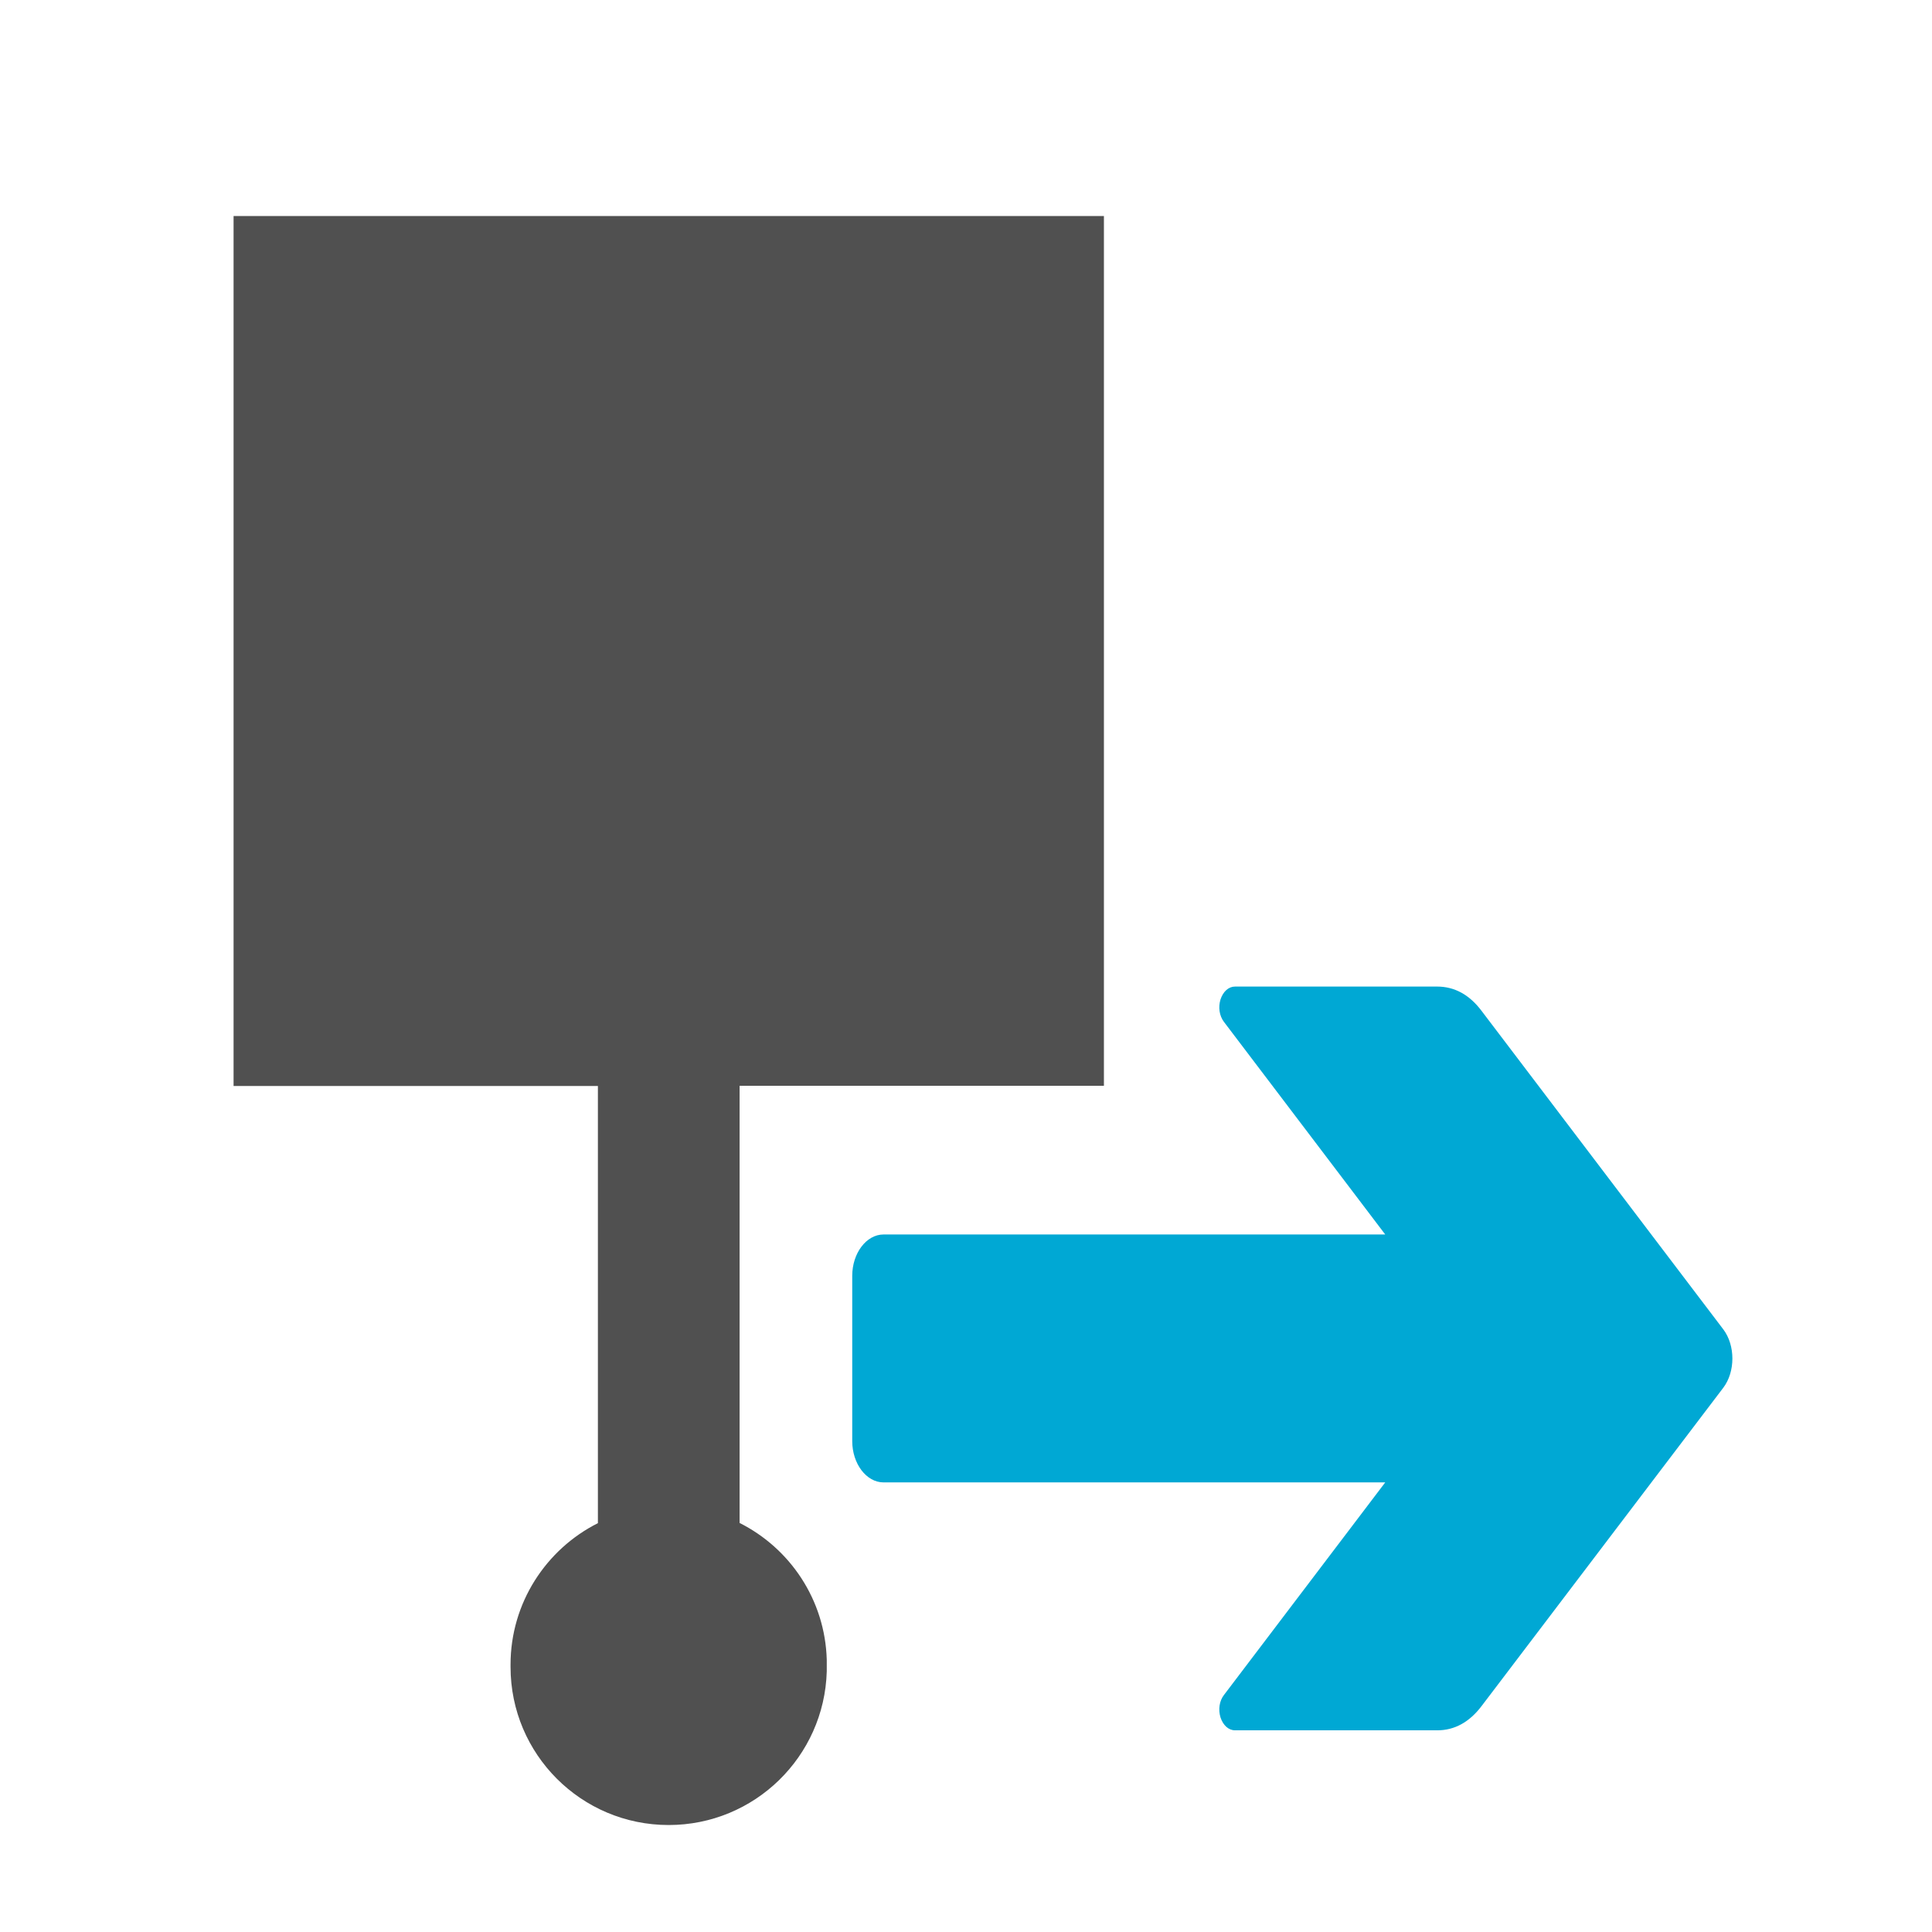
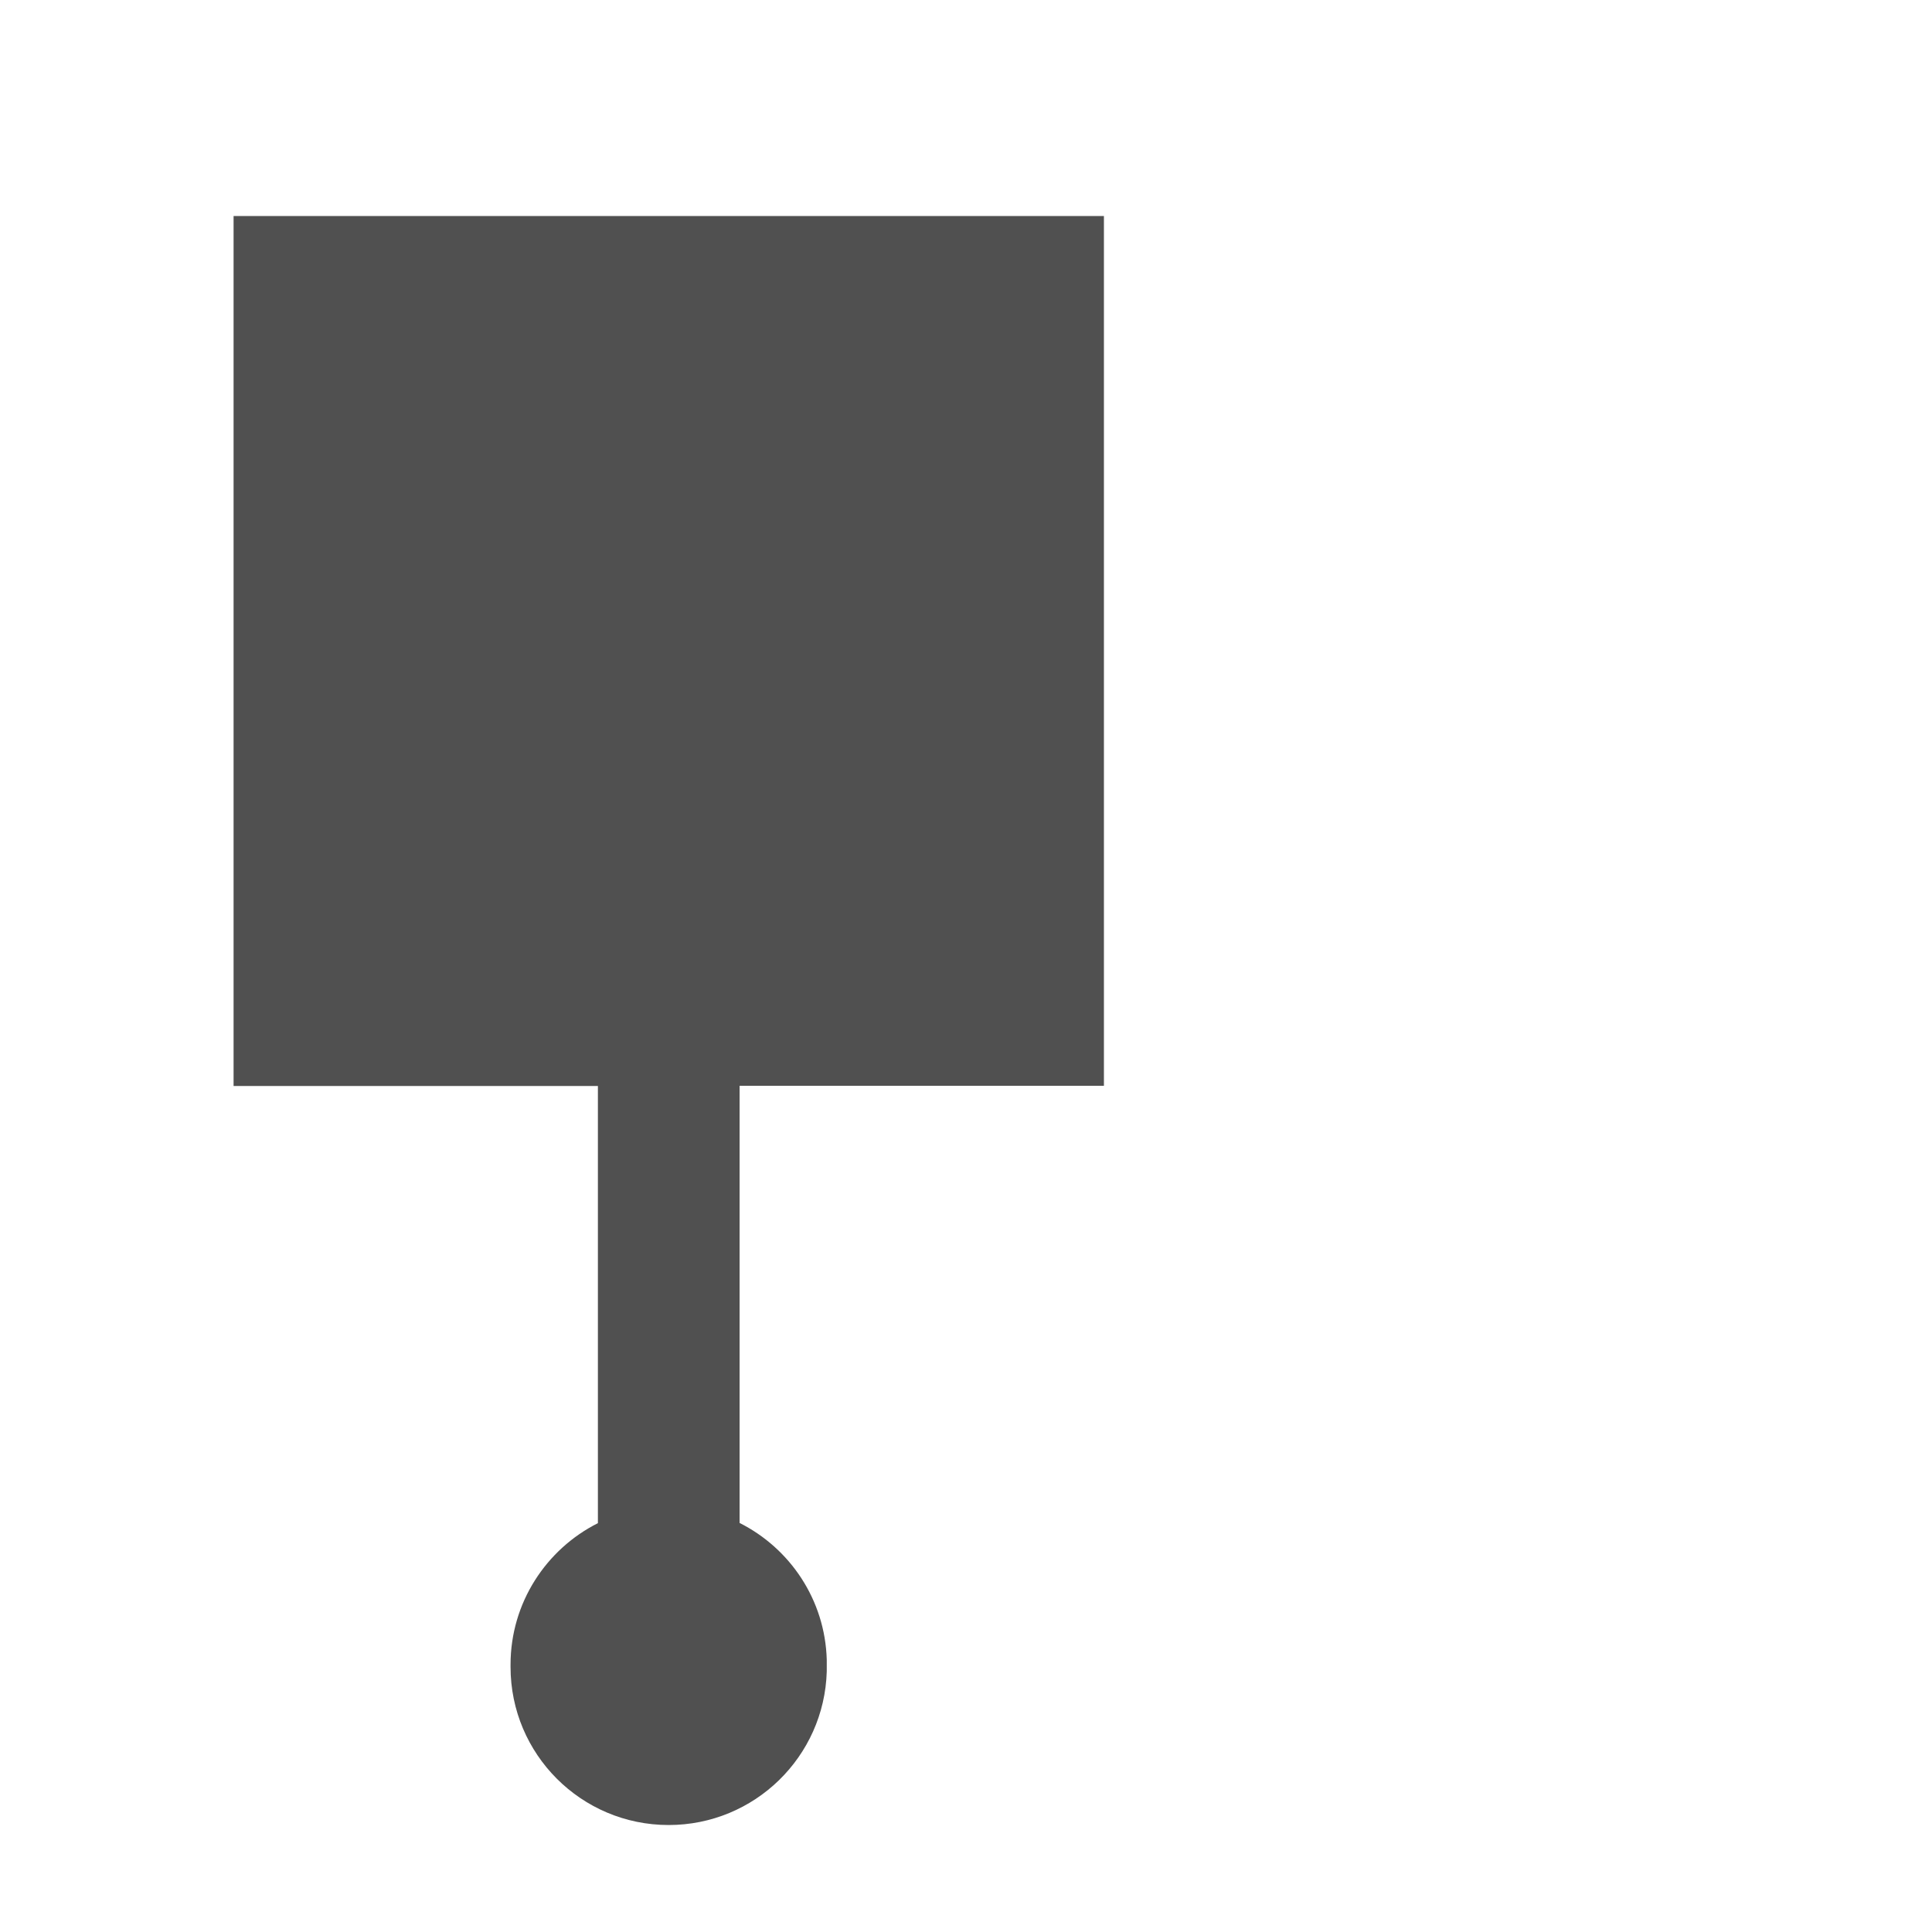
<svg xmlns="http://www.w3.org/2000/svg" version="1.1" id="Layer_1" shape-rendering="geometricPrecision" text-rendering="geometricPrecision" image-rendering="optimizeQuality" x="0px" y="0px" viewBox="0 0 1024 1024" style="enable-background:new 0 0 1024 1024;" xml:space="preserve">
  <style type="text/css">
	.st0{fill:#00A8D4;}
	.st1{fill:#505050;}
</style>
-   <path class="st0" d="M785.2,535.7c-6.4-8.5-14.3-12.8-23.5-12.8H654.6c-3.4,0-6.3,2.6-7.7,6.8c-1.3,4.2-0.6,8.7,1.8,11.9l85.5,112.7  H468.3c-9.1,0-16.6,9.9-16.6,21.9v87.6c0,12,7.5,21.9,16.6,21.9h265.9l-85.5,112.7c-2.4,3.1-3.1,7.7-1.8,11.9  c1.4,4.2,4.3,6.8,7.7,6.8h107.2c9.1,0,17-4.3,23.5-12.9l128.1-168.7c6.4-8.5,6.4-22.4,0-30.9L785.2,535.7L785.2,535.7z" />
  <path class="st1" d="M316.3,114.5H123.8v358.7l0,0v102.4h119.1h74l0,231.7c-27.4,13.8-46.3,42.2-46.3,75c0,0.2,0,0.4,0,0.6  c0,0.2,0,0.4,0,0.6c0,46.3,37.5,83.8,83.8,83.8c45.5,0,82.5-36.2,83.8-81.4v-6.2c-0.9-31.8-19.5-59.1-46.2-72.5l0-231.7h74h119.1  V473.2V114.5l0,0L316.3,114.5L316.3,114.5z" />
</svg>